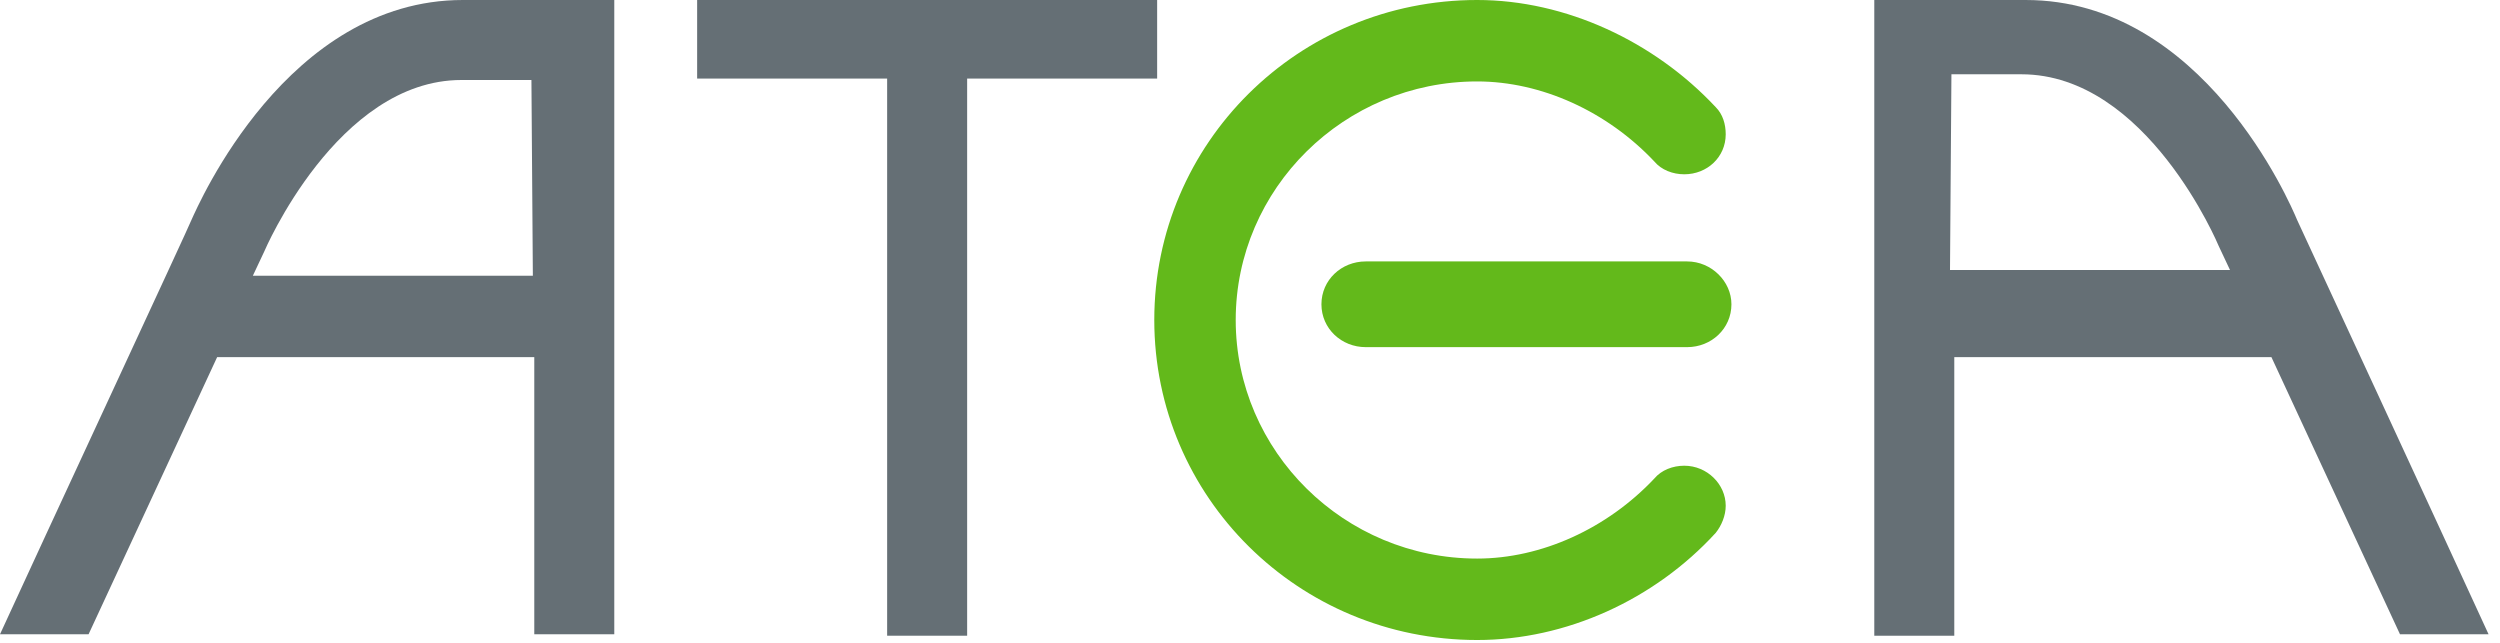
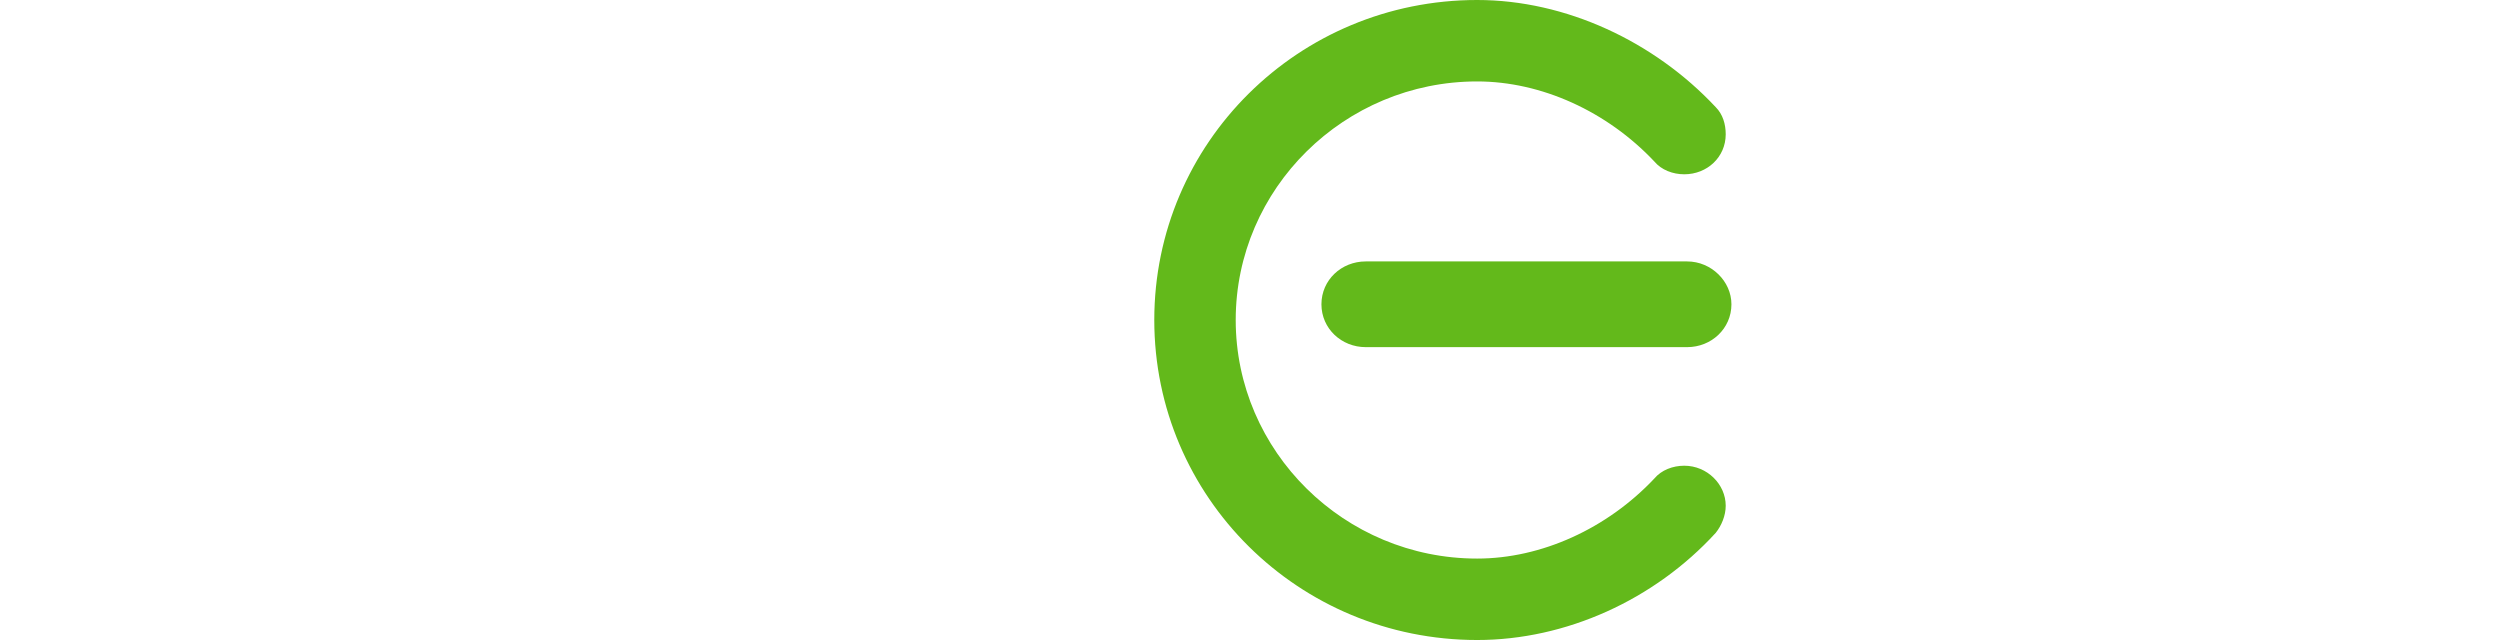
<svg xmlns="http://www.w3.org/2000/svg" version="1.1" x="0" y="0" viewBox="66 0 175 45" enable-background="new 66 0 175 45" xml:space="preserve">
  <g>
    <g transform="translate(-1075, -3823)">
      <g transform="translate(-20, 3683)">
        <g transform="translate(1095, 140)">
-           <path fill="#656F75" d="M114.8 0v5.5l13.3 0 0 39h5.6l0-39 13.3 0 0-5.5L114.8 0" />
-           <path fill="#656F75" d="M103.3 19.3l-18.1 0v0l-1.5 0 0.8-1.7c0 0 5.1-12 13.8-12l4.9 0L103.3 19.3 103.3 19.3zM98.4 0c-12.3 0-18.5 14.3-19 15.4 0 0.1-10.7 23.1-13.4 29h6.2l9-19.4h22.2c0 7.3 0 14.9 0 19.4h5.6l0-44.5L98.4 0 98.4 0z" />
-           <path fill="#656F75" d="M202.6 5.2l4.9 0c8.8 0 13.8 12 13.8 12l0.8 1.7 -1.5 0 0 0 -18.1 0L202.6 5.2 202.6 5.2zM197.2 0v44.5l5.6 0V25h22.2l9 19.4 6.2 0c-2.7-5.9-13.4-29-13.4-29 -0.5-1.2-6.6-15.4-19-15.4H197.2L197.2 0z" />
          <path fill="#63B91B" d="M184.1 18.3L184.1 18.3l-22.5 0 0 0c-1.7 0-3.1 1.3-3.1 3 0 1.7 1.4 3 3.1 3 0 0 0 0 0.1 0l22.3 0c0 0 0 0 0.1 0 1.7 0 3.1-1.3 3.1-3C187.2 19.7 185.8 18.3 184.1 18.3" />
          <path fill="#63B91B" d="M146.8 22.4C146.8 10 156.9 0 169.4 0c6.2 0 12.4 2.9 16.7 7.5l0 0c0.5 0.5 0.7 1.2 0.7 1.9 0 1.6-1.3 2.8-2.9 2.8 -0.8 0-1.6-0.3-2.1-0.9l0 0c-3.3-3.5-7.9-5.6-12.4-5.6 -9.3 0-16.9 7.5-16.9 16.7s7.6 16.7 16.9 16.7c4.5 0 9.1-2.1 12.4-5.6l0 0c0.5-0.6 1.3-0.9 2.1-0.9 1.6 0 2.9 1.3 2.9 2.8 0 0.7-0.3 1.4-0.7 1.9l0 0c-4.3 4.7-10.5 7.5-16.7 7.5C156.9 44.8 146.8 34.8 146.8 22.4" />
        </g>
      </g>
    </g>
  </g>
</svg>